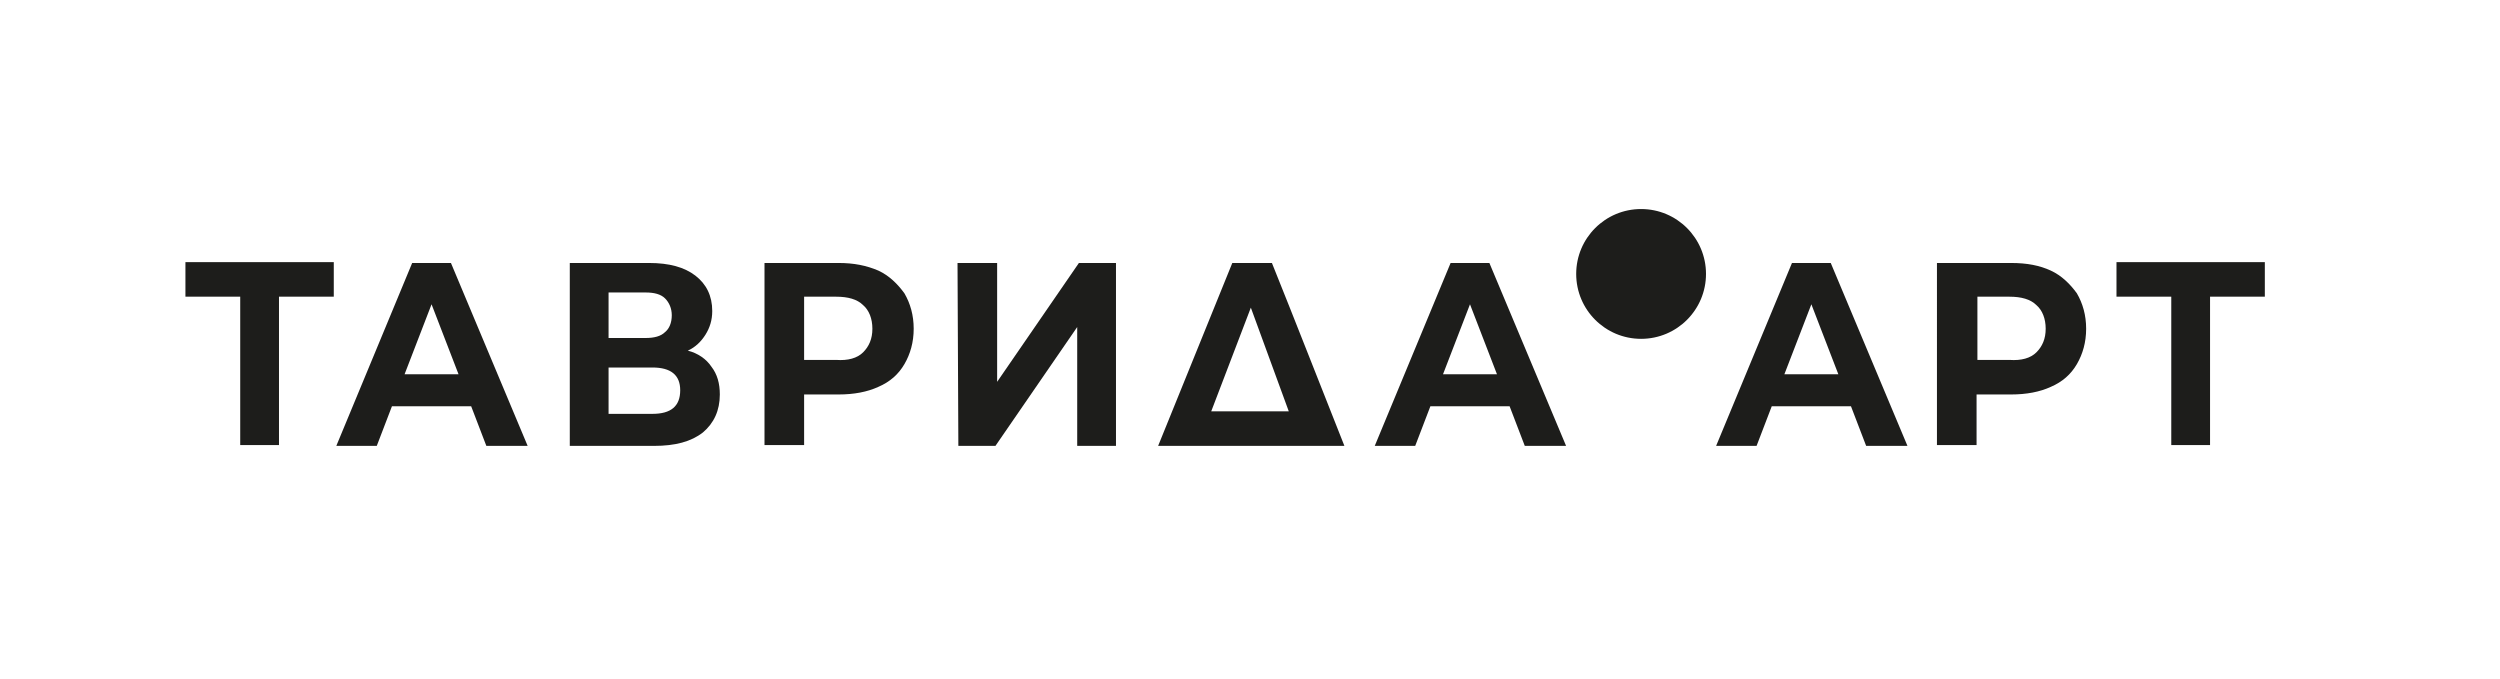
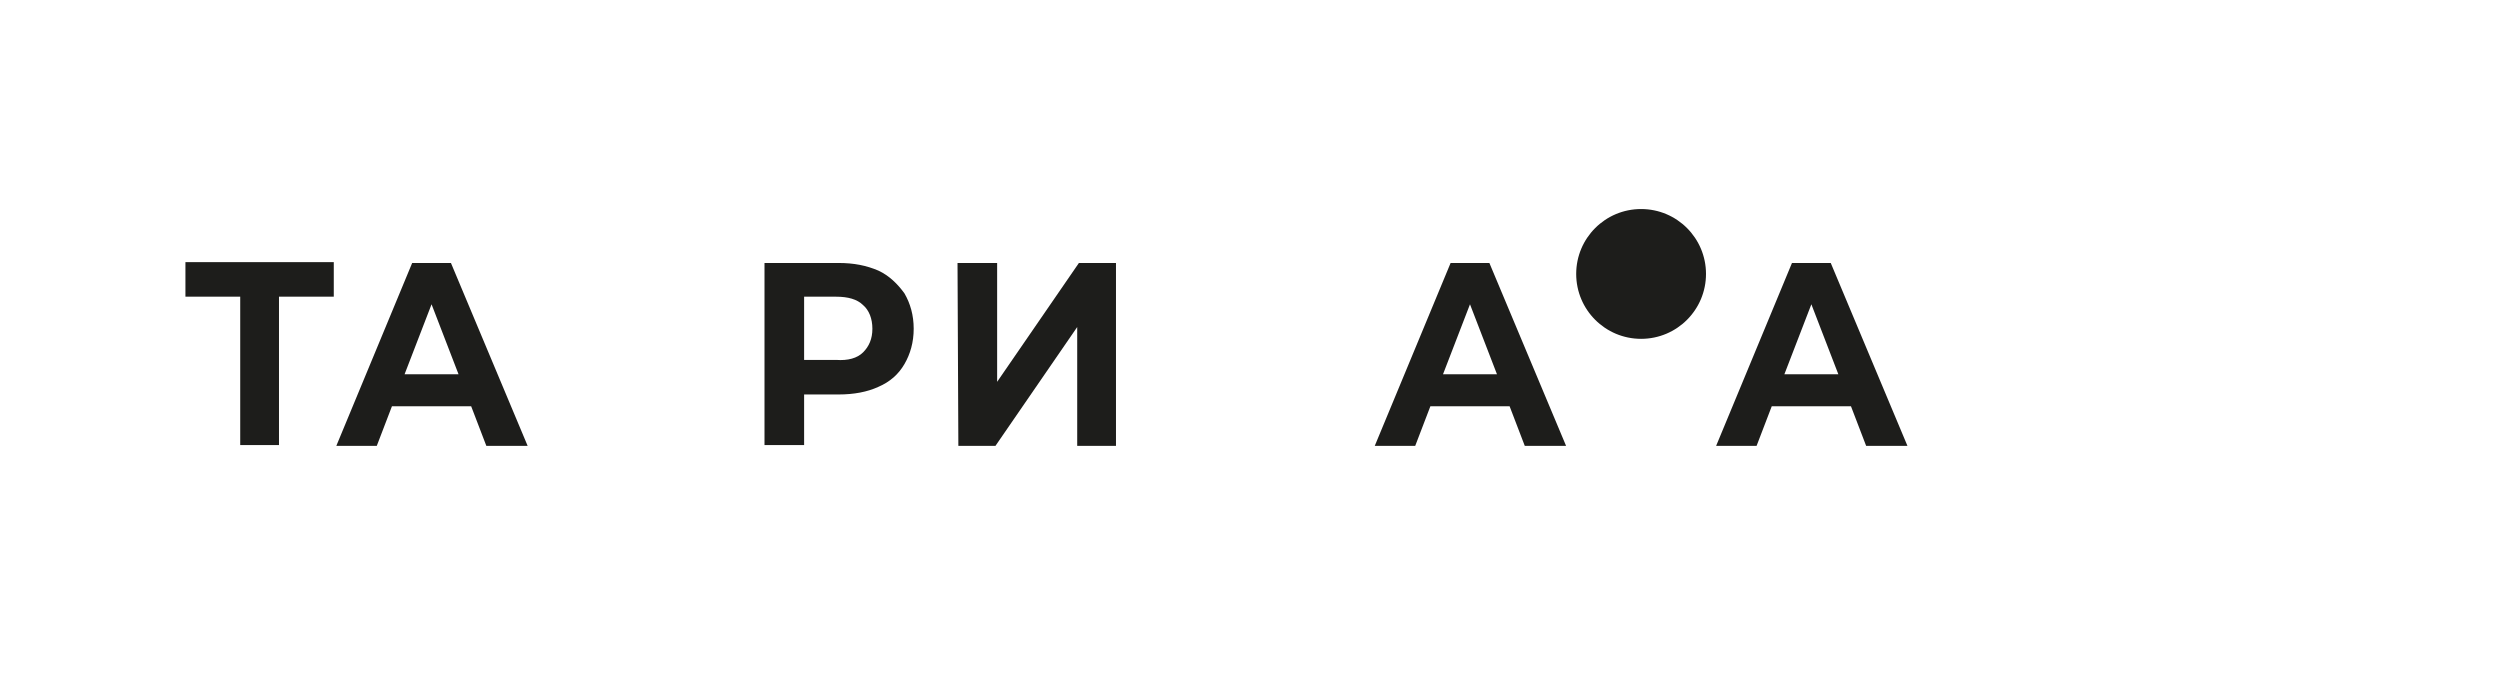
<svg xmlns="http://www.w3.org/2000/svg" version="1.1" id="Слой_1" x="0px" y="0px" viewBox="0 0 296.6 80.6" style="enable-background:new 0 0 296.6 80.6;" xml:space="preserve">
  <style type="text/css"> .st0{fill:#1D1D1B;} </style>
  <g>
    <g>
      <path class="st0" d="M39.6,35.2h-6.5v17.6h-4.6V35.2H22v-4.1h17.6V35.2z" />
-       <path class="st0" d="M268.7,35.2h-6.5v17.6h-4.6V35.2h-6.5v-4.1h17.6V35.2z" />
      <path class="st0" d="M55.9,48.2h-9.4l-1.8,4.7h-4.8l9-21.7h4.6l9.1,21.7h-4.9L55.9,48.2z M54.4,44.4l-3.2-8.3L48,44.4H54.4z" />
-       <path class="st0" d="M84.4,43.5c0.7,0.9,1,2,1,3.3c0,1.9-0.7,3.4-2,4.5c-1.4,1.1-3.3,1.6-5.8,1.6h-10V31.2H77 c2.4,0,4.2,0.5,5.5,1.5s2,2.4,2,4.2c0,1.1-0.3,2-0.8,2.8s-1.2,1.5-2.1,1.9C82.8,41.9,83.8,42.6,84.4,43.5z M72.2,40.1h4.4 c1,0,1.8-0.2,2.3-0.7c0.5-0.4,0.8-1.1,0.8-2c0-0.8-0.3-1.5-0.8-2s-1.3-0.7-2.3-0.7h-4.4V40.1z M80.7,46.3c0-1.8-1.1-2.7-3.3-2.7 h-5.2v5.5h5.2C79.6,49.1,80.7,48.2,80.7,46.3z" />
      <path class="st0" d="M104.2,32.1c1.3,0.6,2.3,1.6,3.1,2.7c0.7,1.2,1.1,2.6,1.1,4.2c0,1.6-0.4,3-1.1,4.2s-1.7,2.1-3.1,2.7 c-1.3,0.6-2.9,0.9-4.7,0.9h-4.1v6h-4.7V31.2h8.8C101.3,31.2,102.8,31.5,104.2,32.1z M102.4,41.8c0.7-0.7,1.1-1.6,1.1-2.8 s-0.4-2.2-1.1-2.8c-0.7-0.7-1.8-1-3.2-1h-3.8v7.5h3.8C100.6,42.8,101.7,42.5,102.4,41.8z" />
-       <path class="st0" d="M243.3,32.1c1.3,0.6,2.3,1.6,3.1,2.7c0.7,1.2,1.1,2.6,1.1,4.2c0,1.6-0.4,3-1.1,4.2c-0.7,1.2-1.7,2.1-3.1,2.7 c-1.3,0.6-2.9,0.9-4.7,0.9h-4.1v6h-4.7V31.2h8.8C240.5,31.2,242,31.5,243.3,32.1z M241.6,41.8c0.7-0.7,1.1-1.6,1.1-2.8 s-0.4-2.2-1.1-2.8c-0.7-0.7-1.8-1-3.2-1h-3.8v7.5h3.8C239.8,42.8,240.9,42.5,241.6,41.8z" />
      <path class="st0" d="M113.6,31.2h4.7v14.1l9.7-14.1h4.4v21.7h-4.6V38.8l-9.7,14.1h-4.4L113.6,31.2L113.6,31.2z" />
-       <path class="st0" d="M159.5,52.9h-22.1c2.9-7.2,5.9-14.5,8.8-21.7h4.7C153.8,38.4,156.6,45.6,159.5,52.9z M143.7,48.8h9.2 l-4.5-12.3L143.7,48.8z" />
      <path class="st0" d="M179.1,48.2h-9.4l-1.8,4.7h-4.8l9-21.7h4.6l9.1,21.7h-4.9L179.1,48.2z M177.6,44.4l-3.2-8.3l-3.2,8.3H177.6z" />
      <path class="st0" d="M219.6,48.2h-9.4l-1.8,4.7h-4.8l9-21.7h4.6l9.1,21.7h-4.9L219.6,48.2z M218.1,44.4l-3.2-8.3l-3.2,8.3H218.1z" />
    </g>
    <ellipse class="st0" cx="194.7" cy="32.5" rx="7.7" ry="7.7" />
  </g>
</svg>